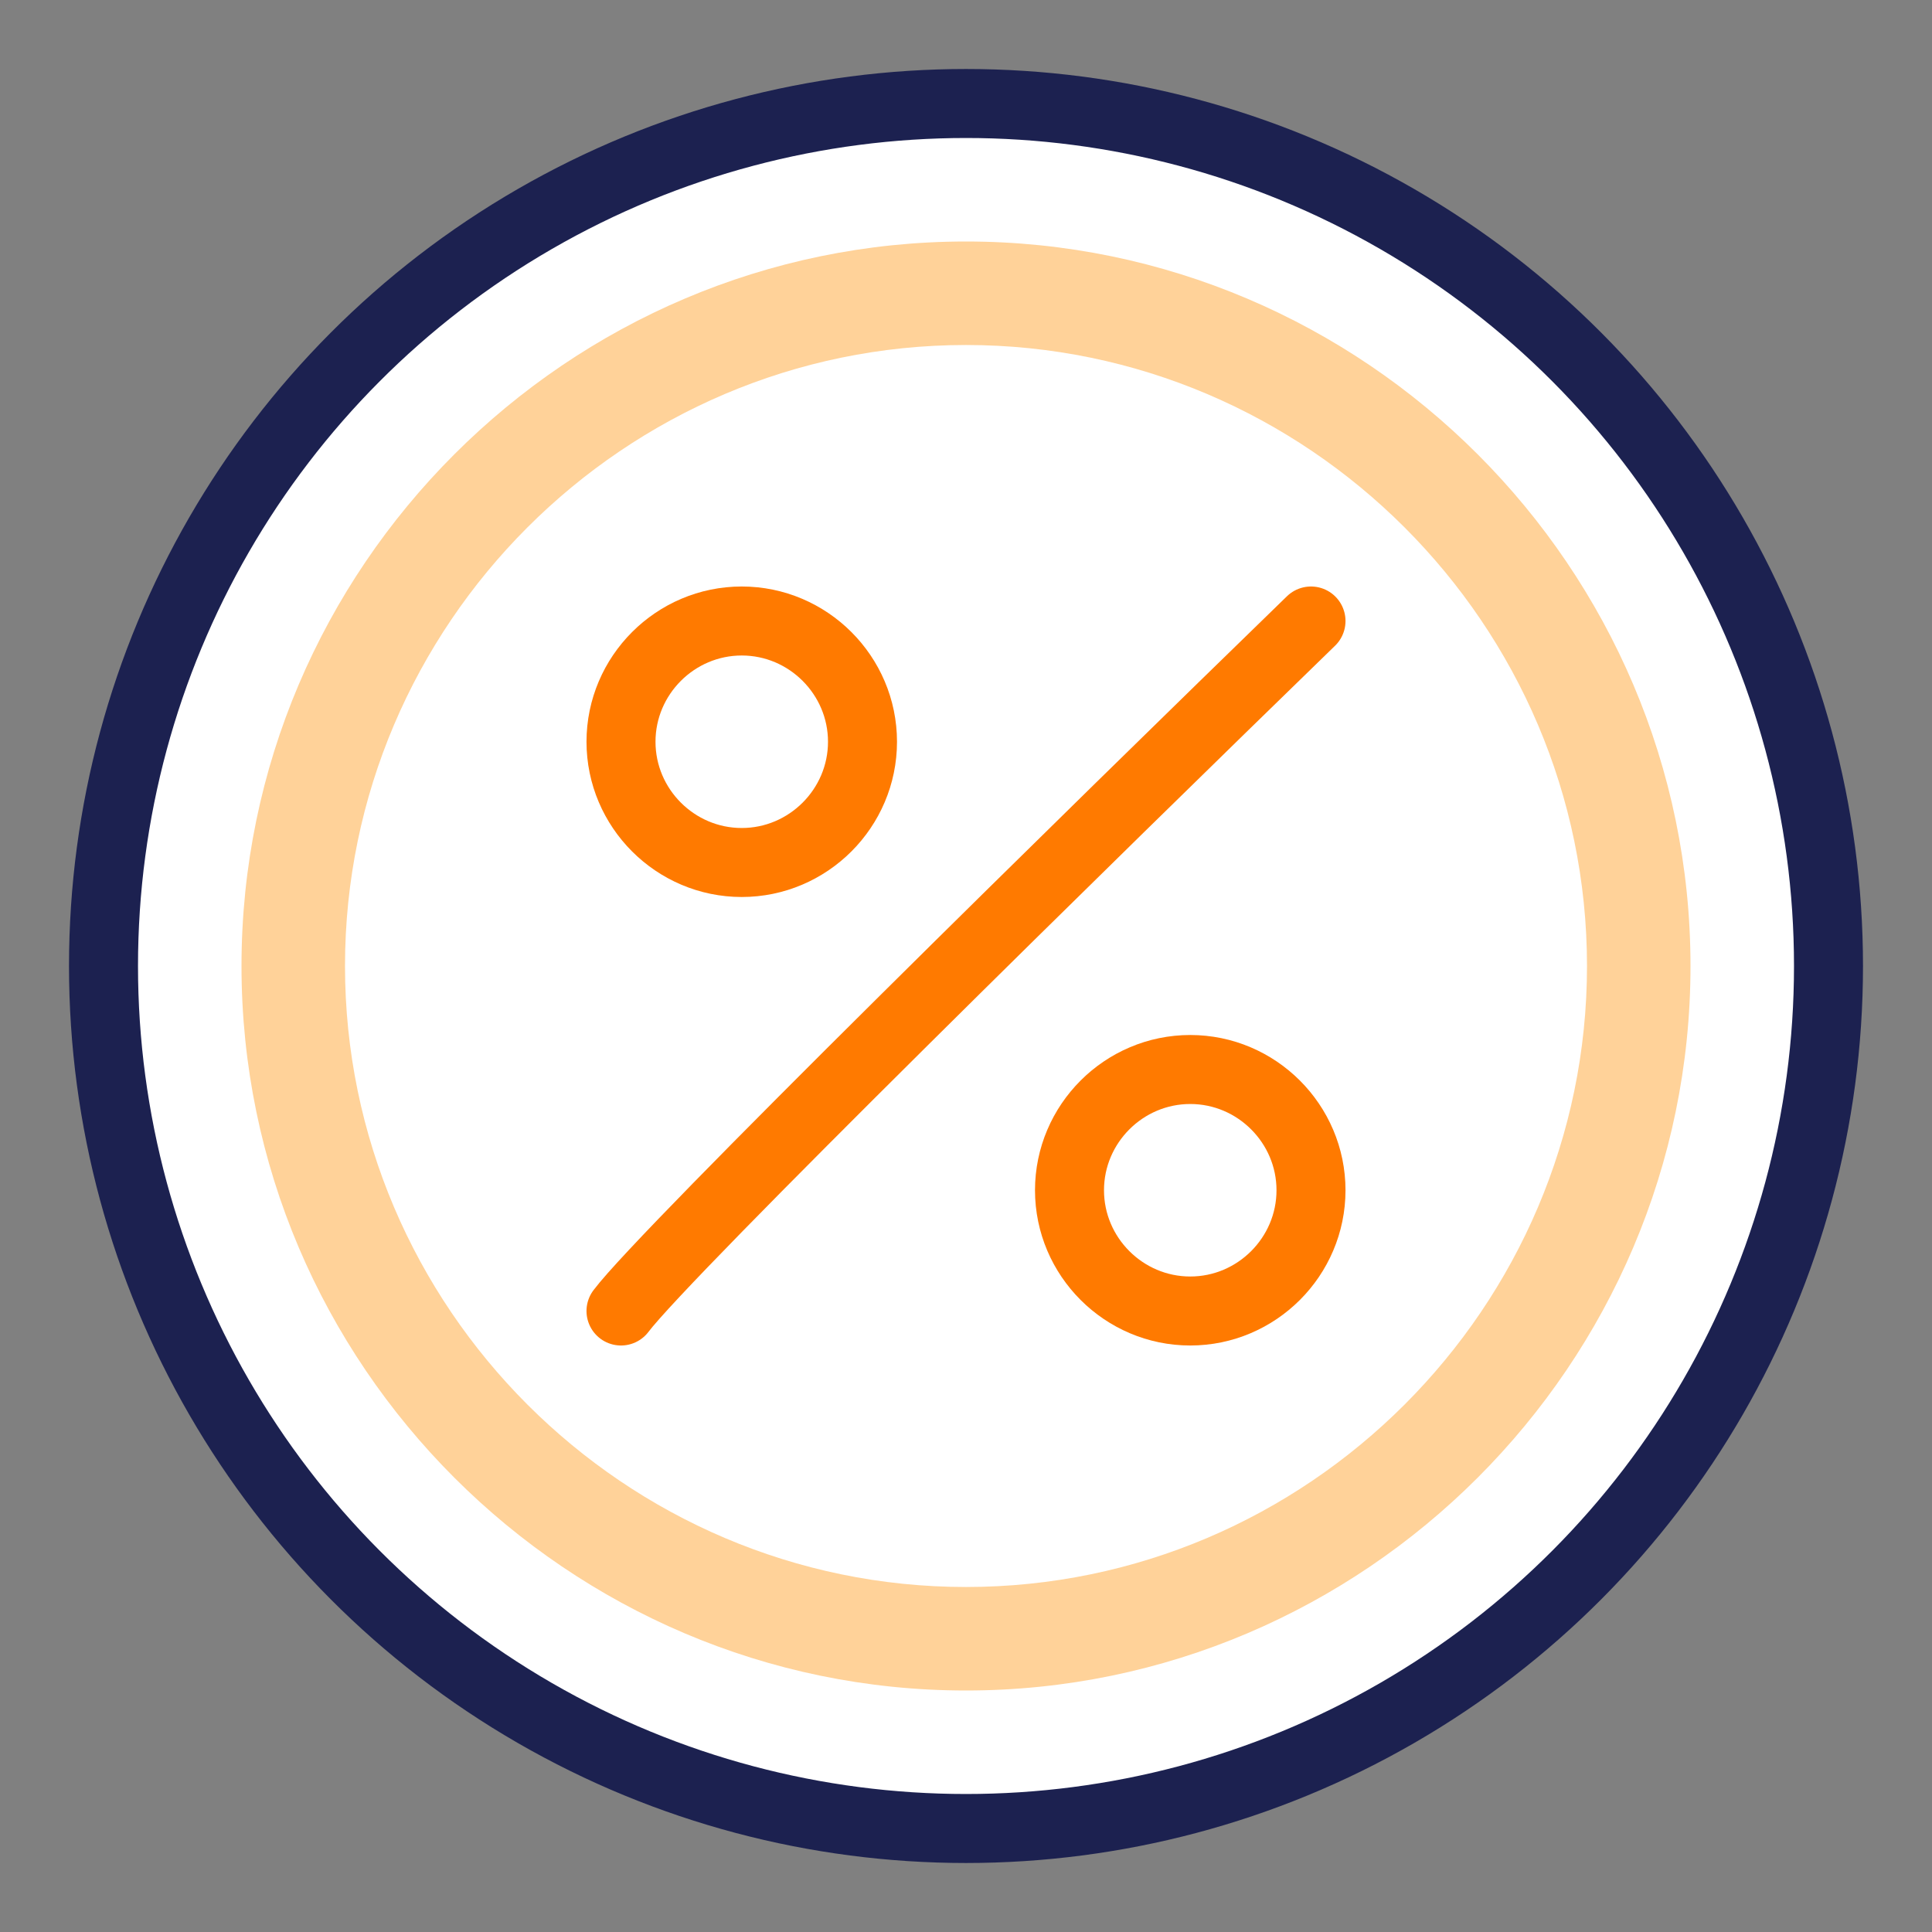
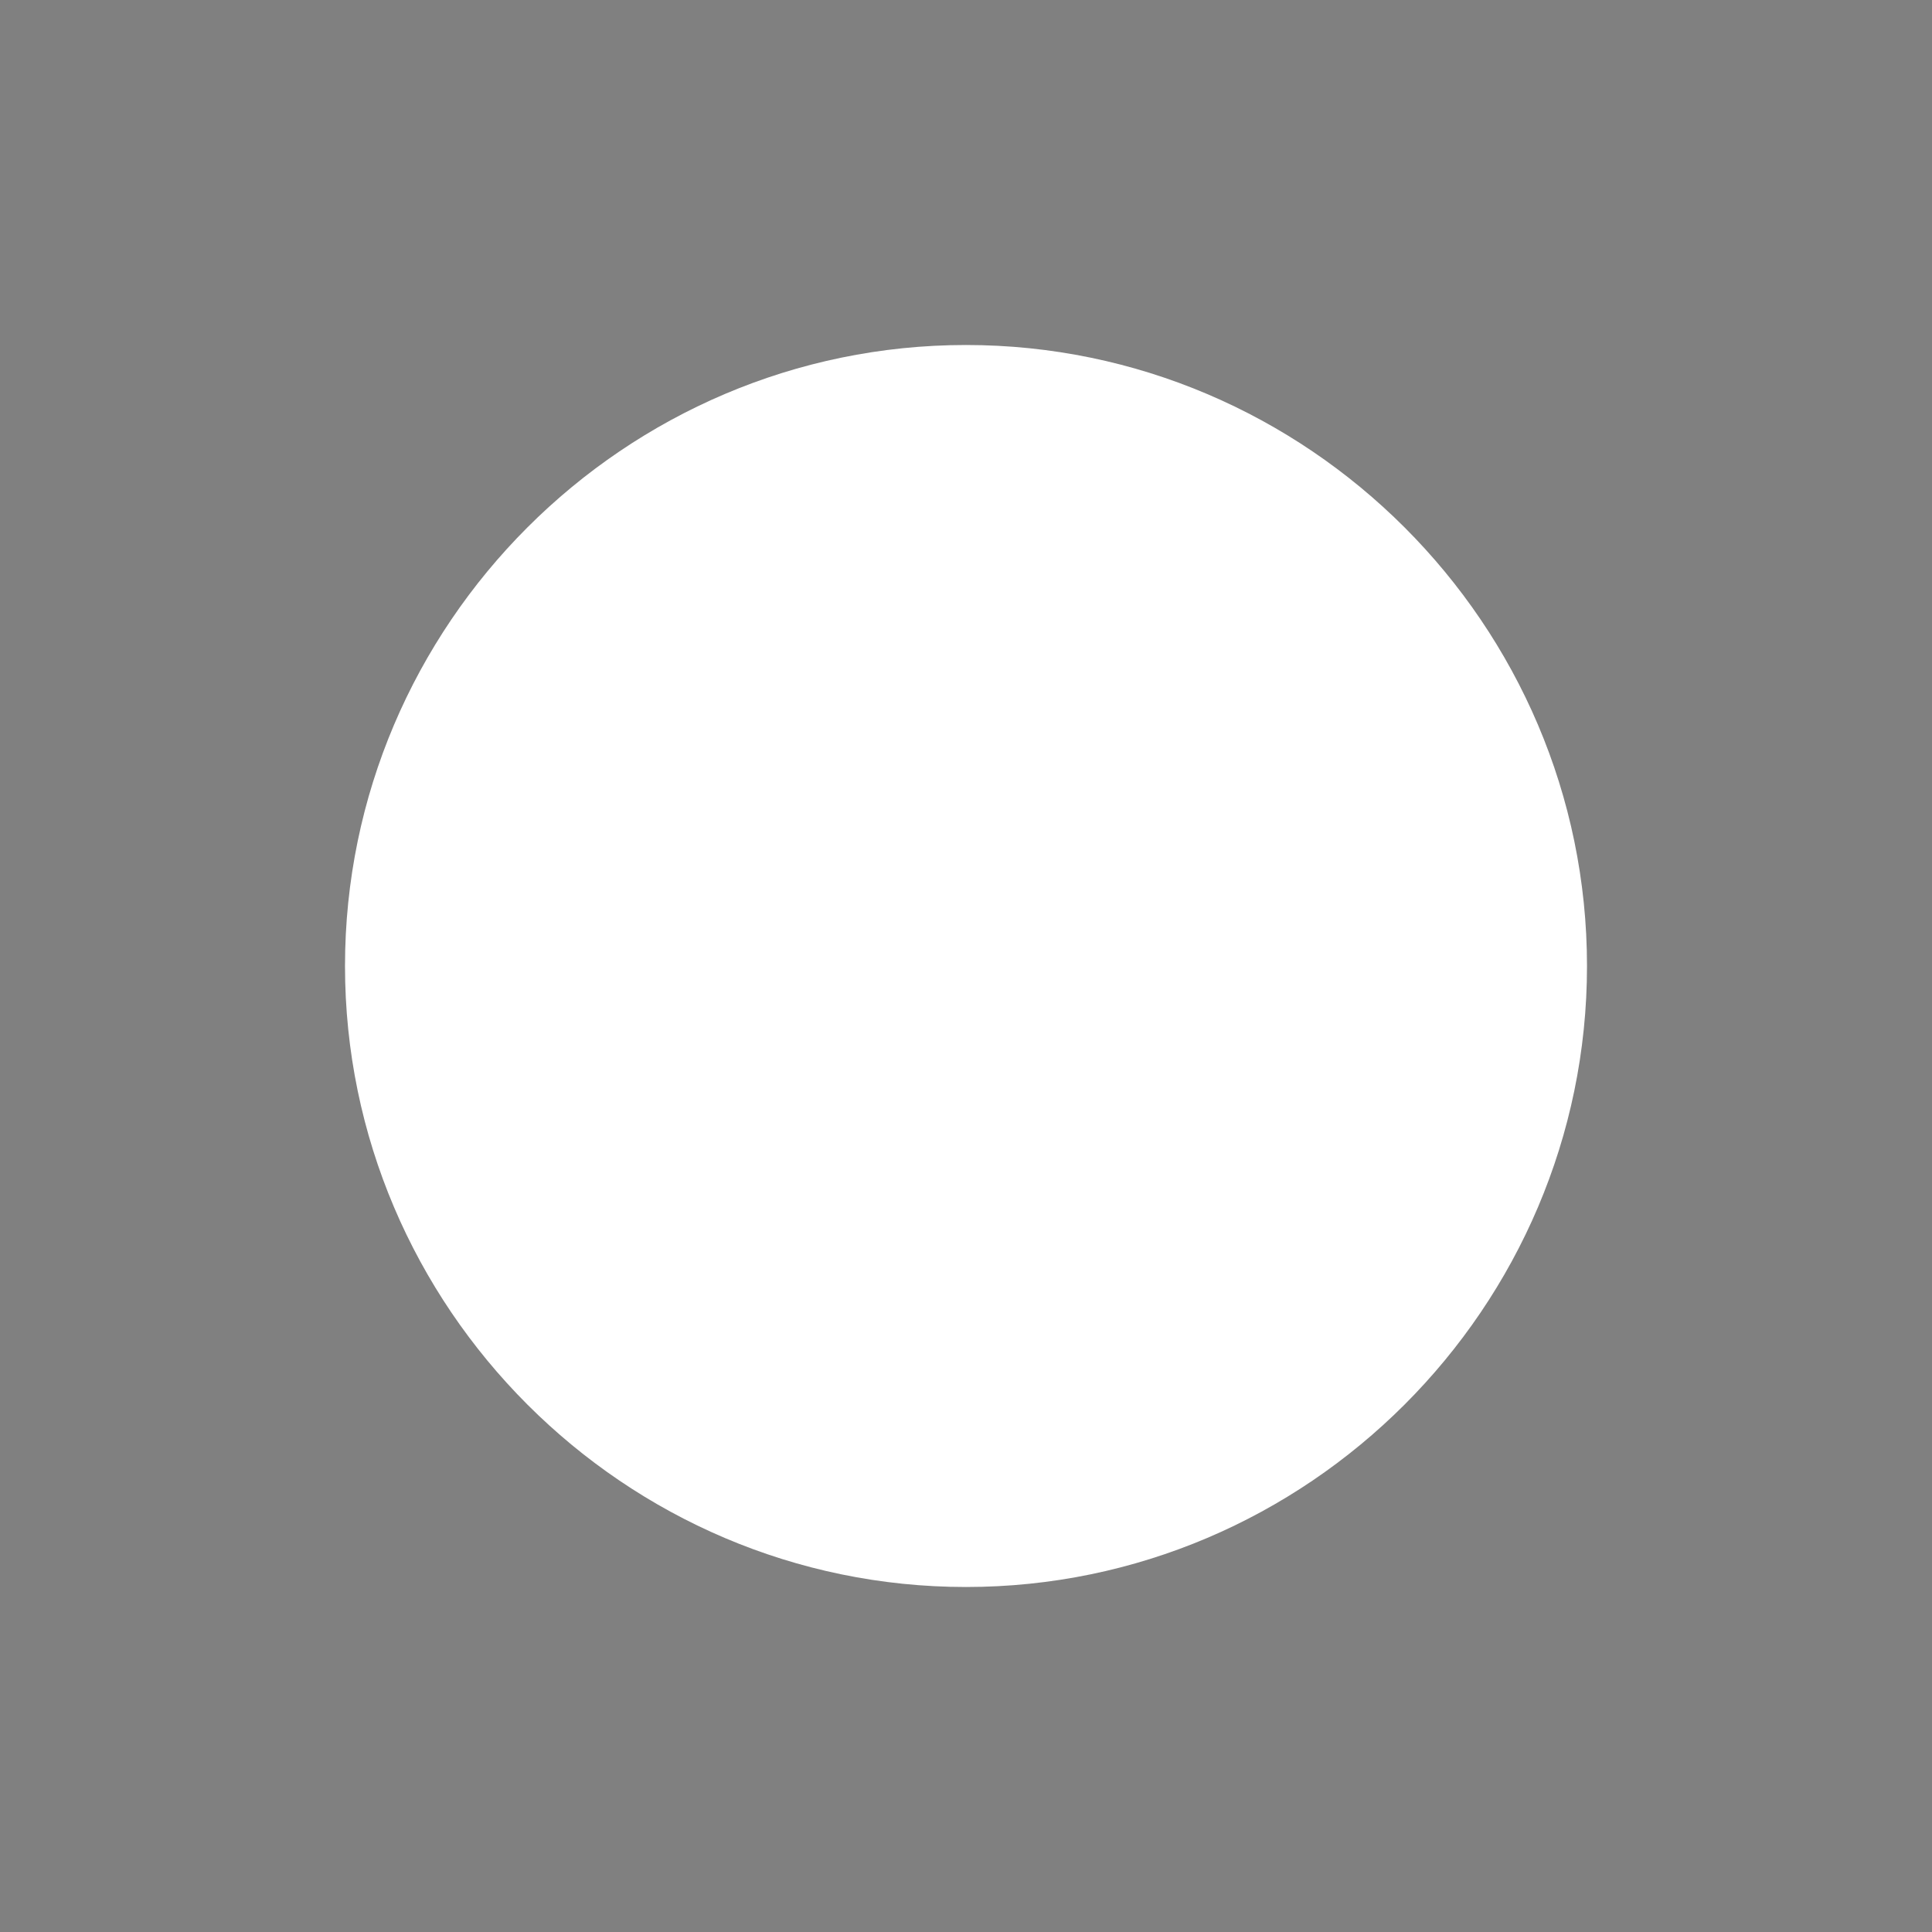
<svg xmlns="http://www.w3.org/2000/svg" width="56" height="56" viewBox="0 0 56 56" fill="none">
  <rect x="0" y="0" width="56" height="56" fill="#808080" stroke="none" />
-   <circle cx="28" cy="28" r="25" fill="white" stroke="#1C2150" stroke-width="2" />
-   <path d="M28 49C16.45 49 7 39.55 7 28C7 16.45 16.45 7 28 7C39.55 7 49 16.45 49 28C49 39.55 39.55 49 28 49Z" fill="#FFD299" />
  <path d="M28 46C18.1 46 10 37.9 10 28C10 18.1 18.1 10 28 10C37.9 10 46 18.1 46 28C46 37.9 37.9 46 28 46Z" fill="white" />
-   <path d="M25 21.5C25 23.425 23.425 25 21.5 25C19.575 25 18 23.425 18 21.5C18 19.575 19.575 18 21.5 18C23.425 18 25 19.575 25 21.5Z" stroke="#FF7A00" stroke-width="2" stroke-linecap="round" stroke-linejoin="round" />
-   <path d="M38 34.5C38 36.425 36.425 38 34.5 38C32.575 38 31 36.425 31 34.5C31 32.575 32.575 31 34.5 31C36.425 31 38 32.575 38 34.5Z" stroke="#FF7A00" stroke-width="2" stroke-linecap="round" stroke-linejoin="round" />
-   <path d="M18 38C19.263 36.316 31.86 23.965 38 18" stroke="#FF7A00" stroke-width="2" stroke-linecap="round" stroke-linejoin="round" />
</svg>